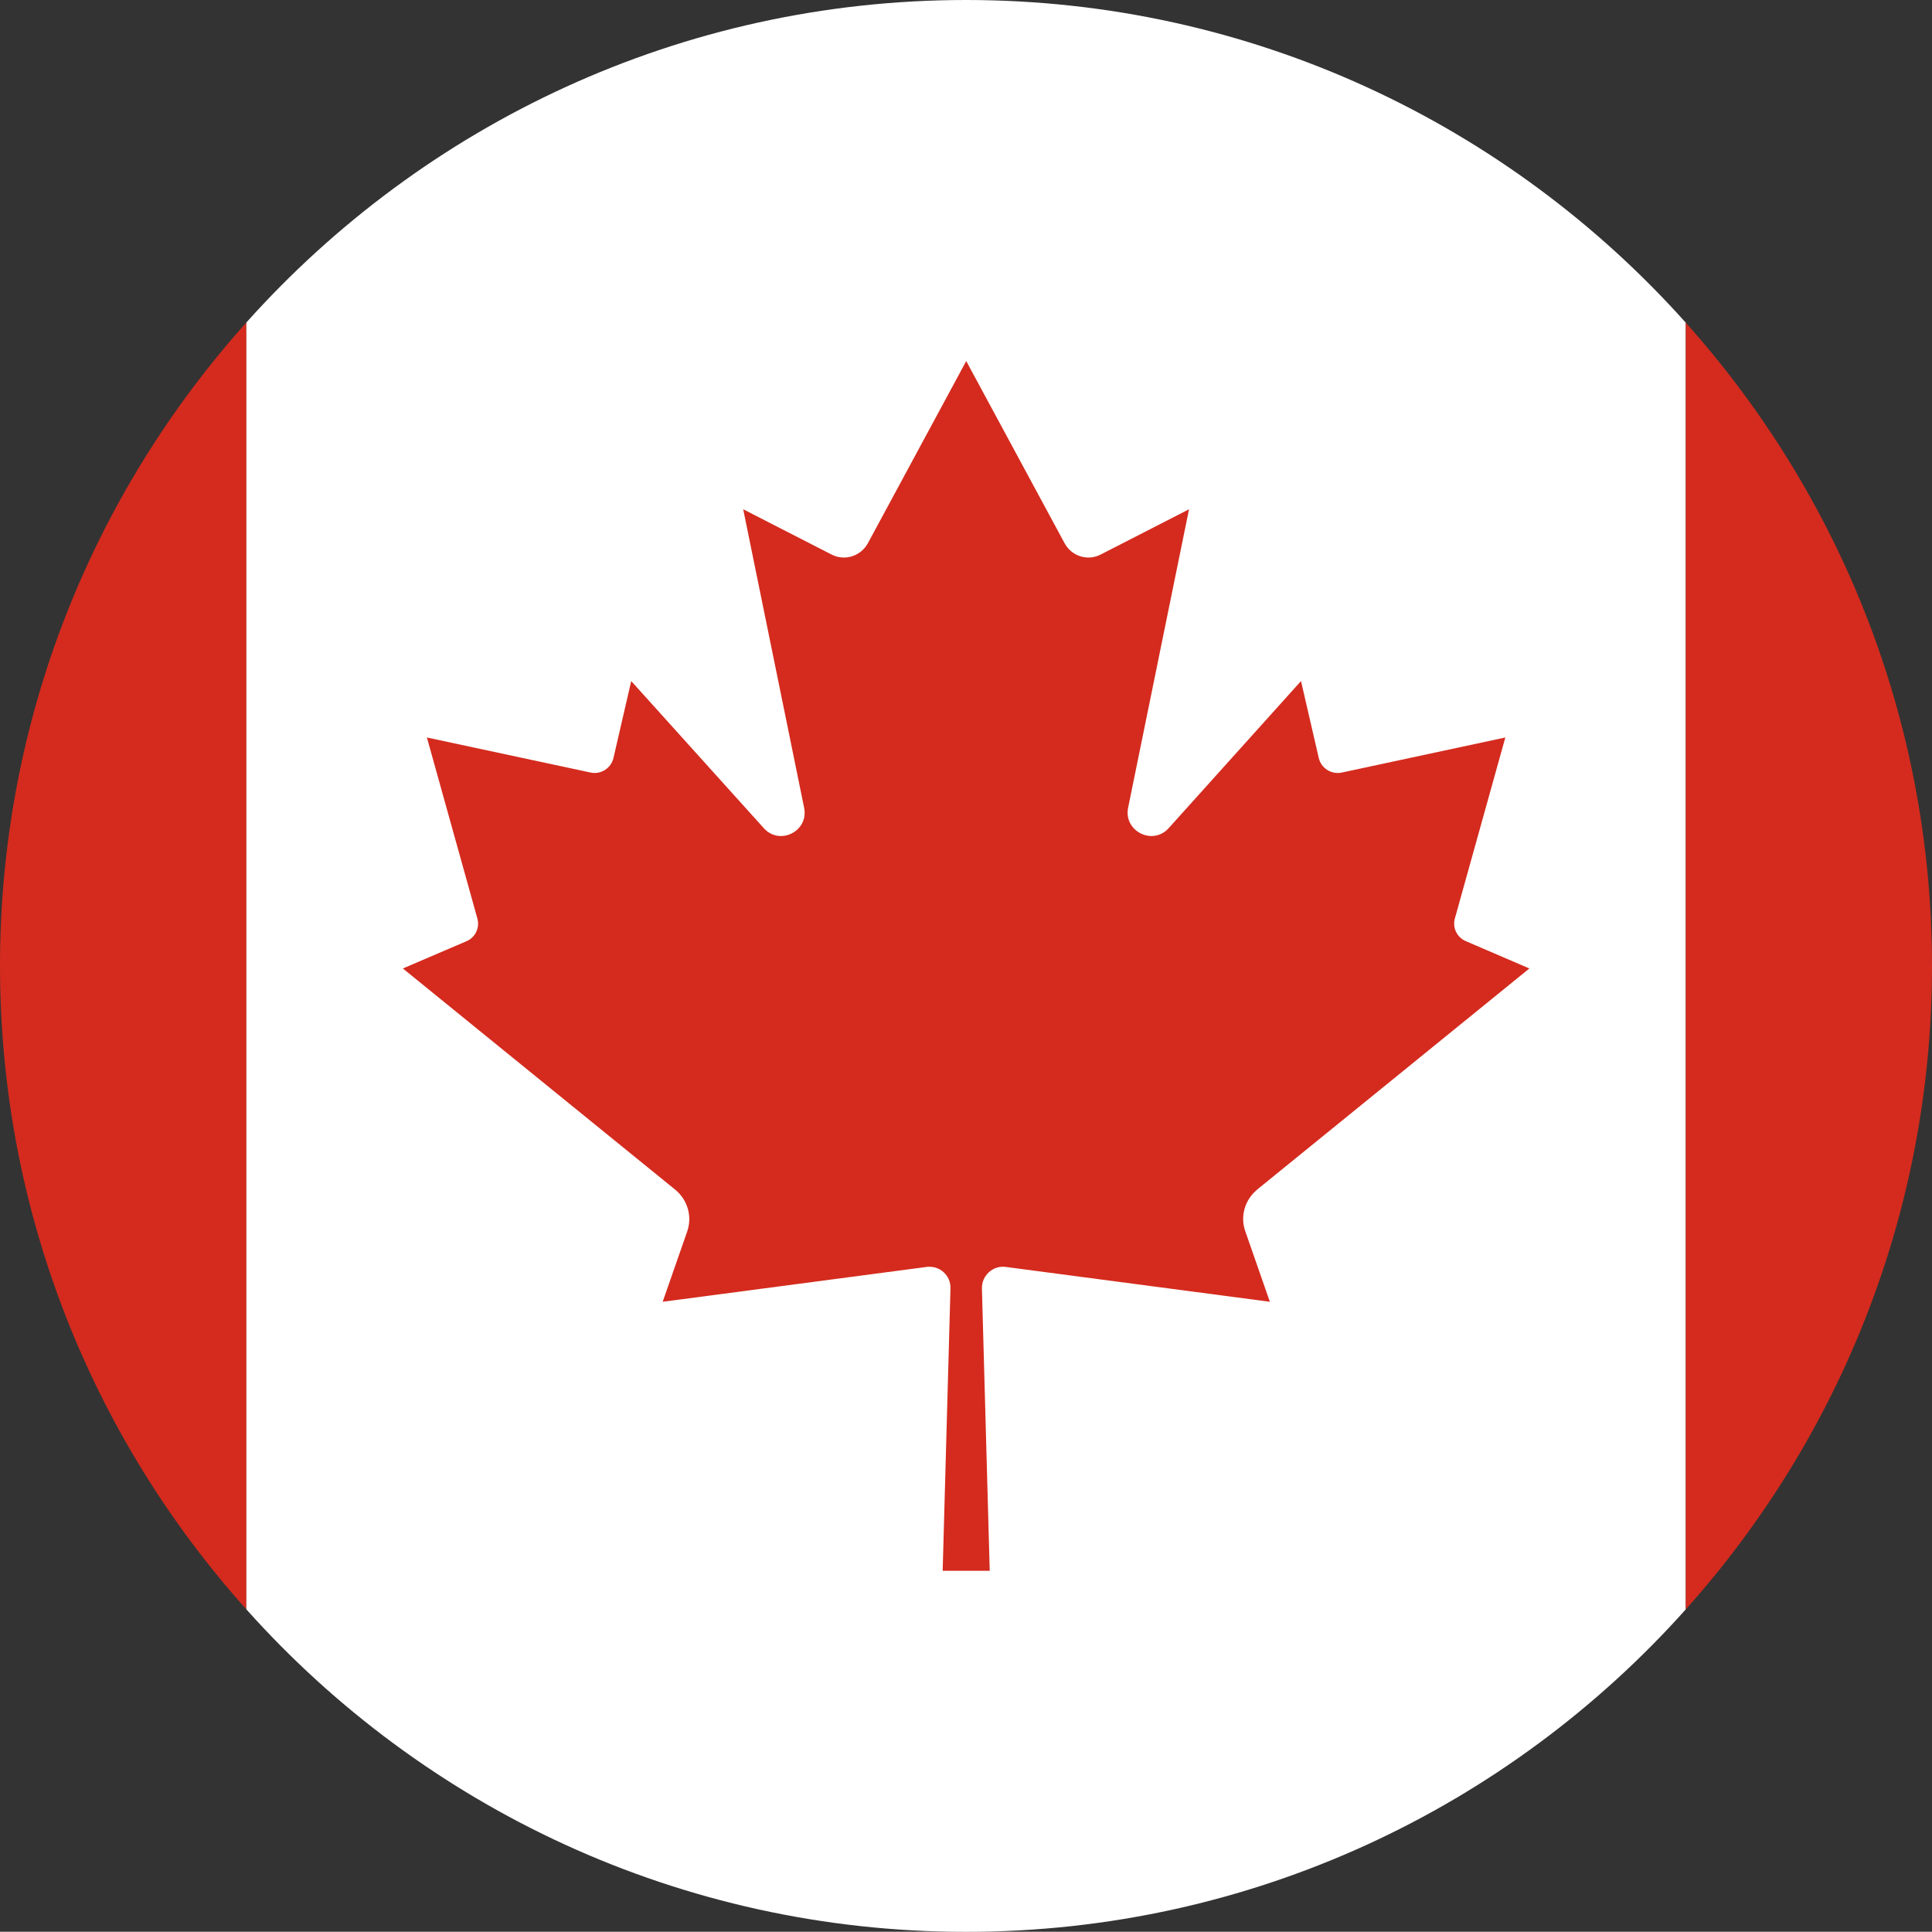
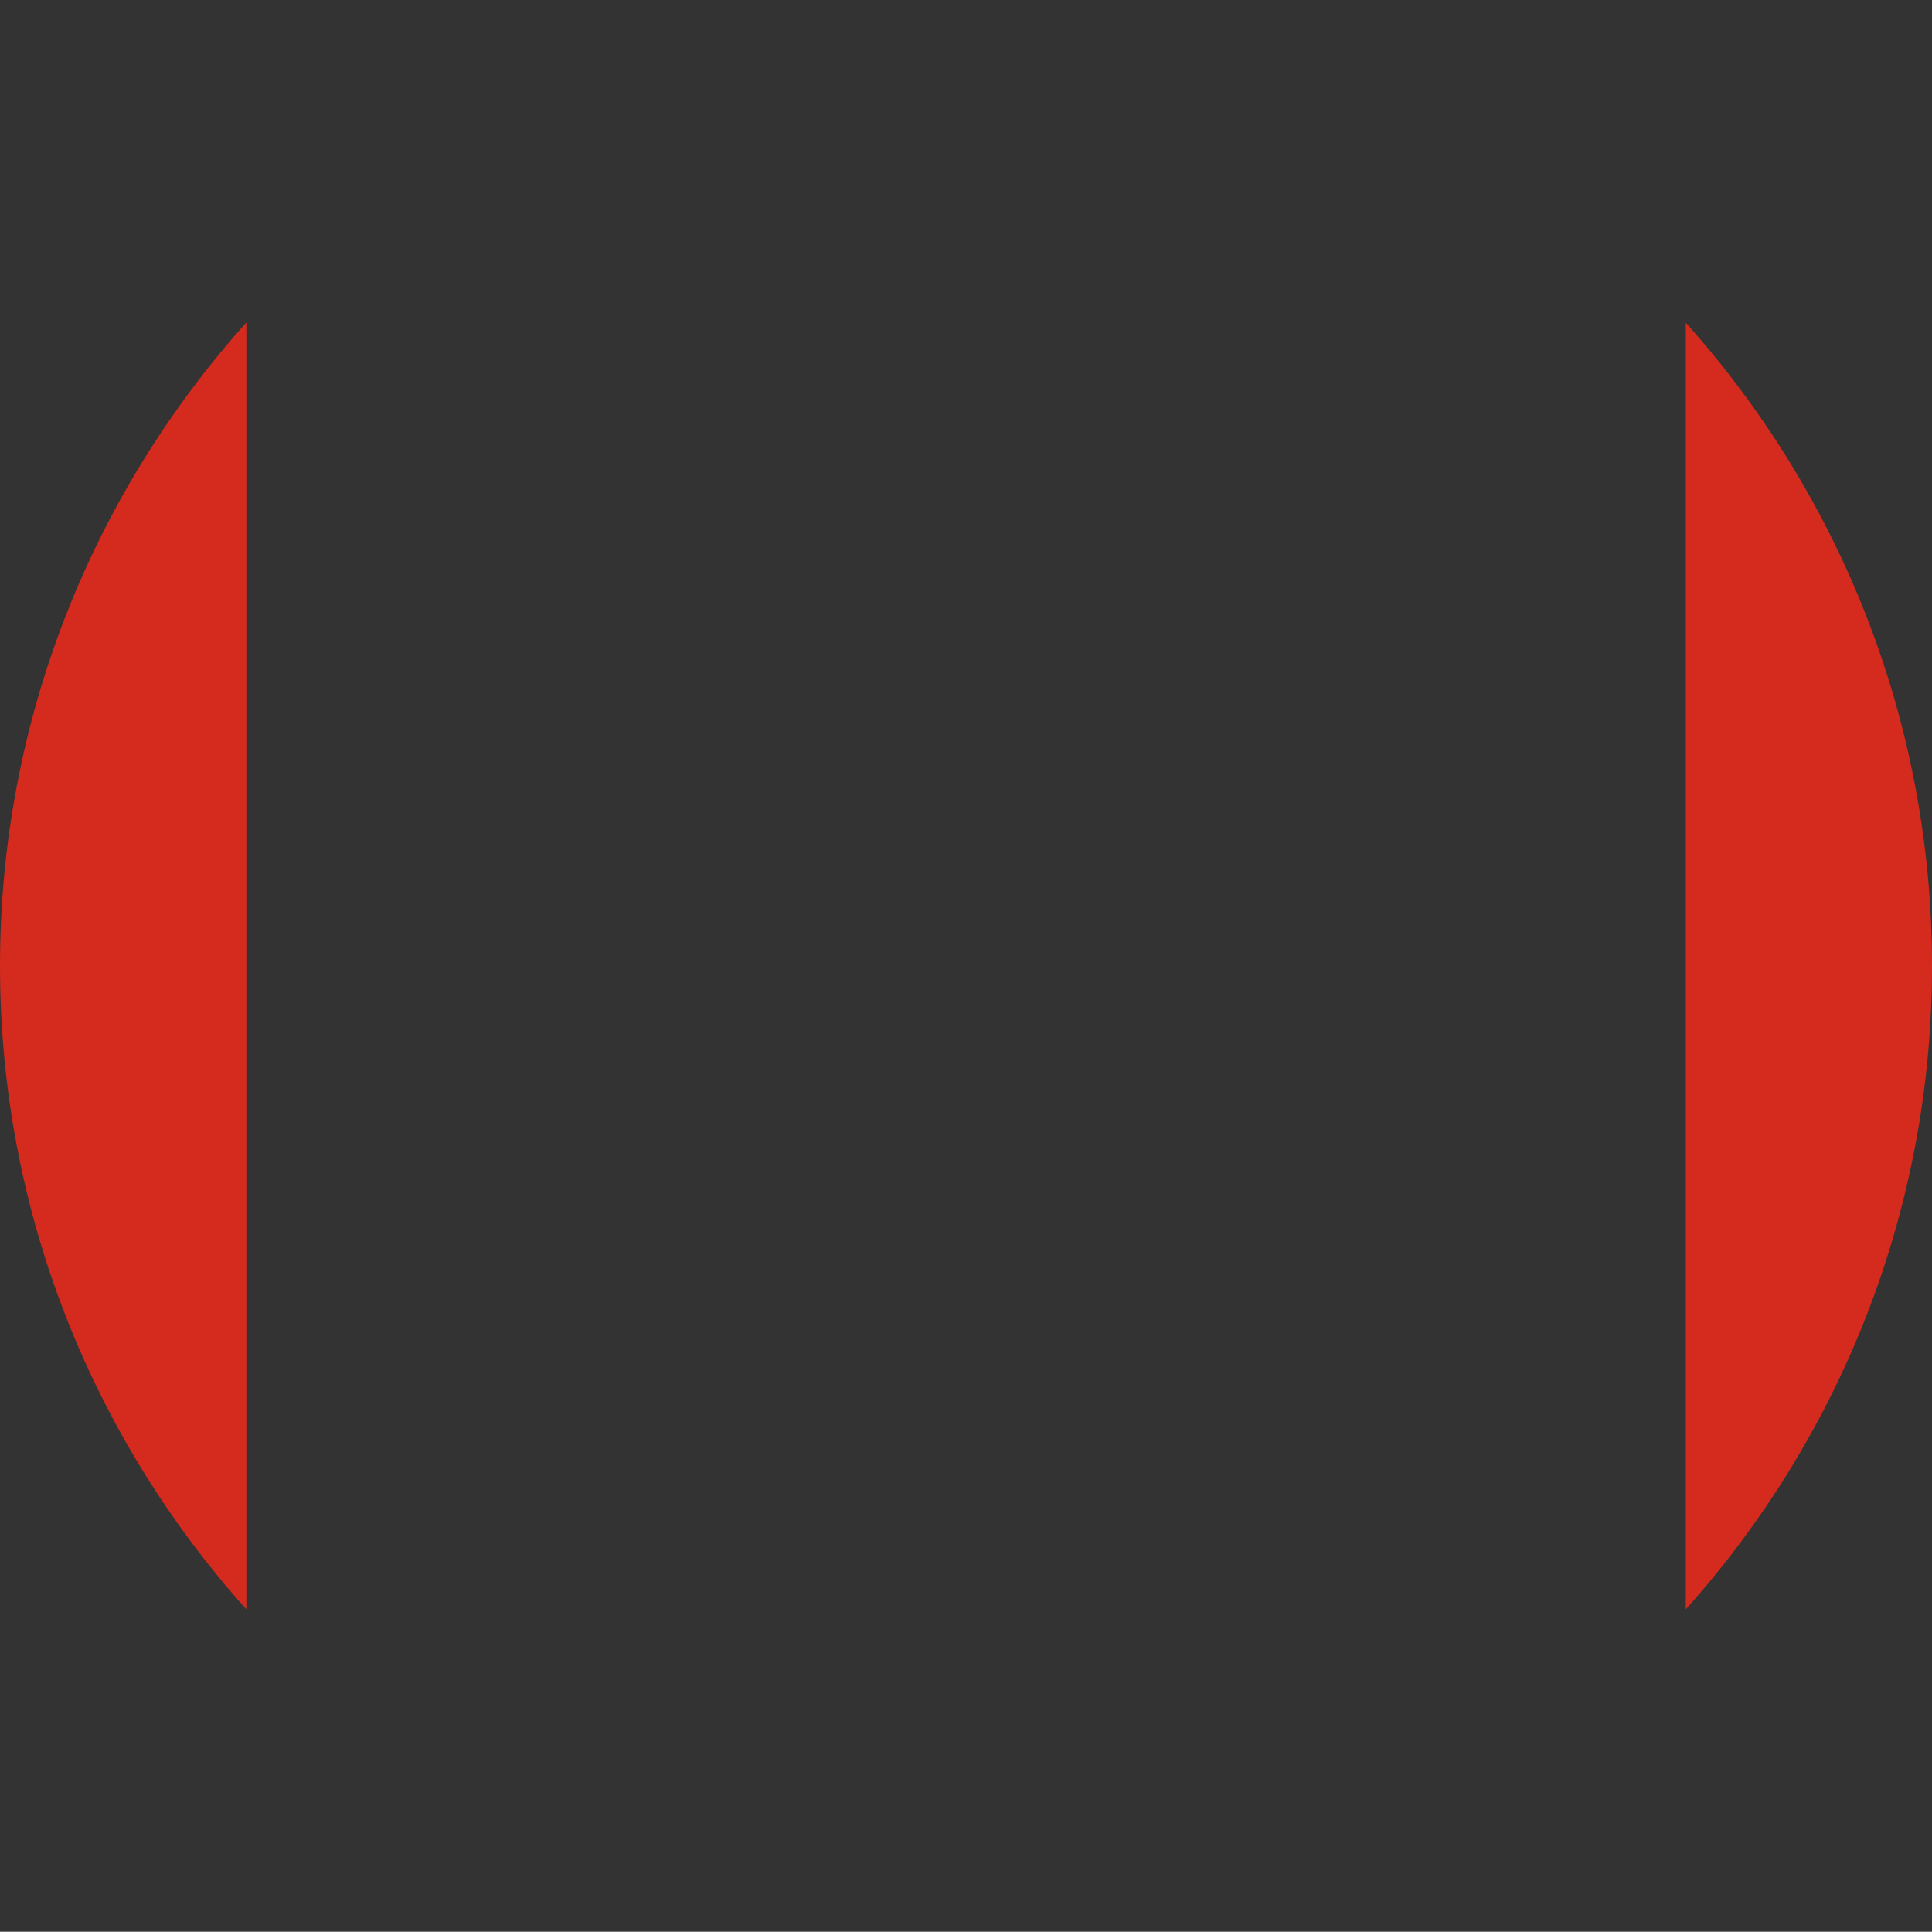
<svg xmlns="http://www.w3.org/2000/svg" id="Layer_2" data-name="Layer 2" viewBox="0 0 250 249.97">
  <rect x="0" y="0" width="250" height="249.97" fill="#333333" stroke="none" />
  <defs>
    <style>
      .cls-1 {
        fill: #d42b1e;
      }

      .cls-1, .cls-2 {
        stroke-width: 0px;
      }

      .cls-2 {
        fill: #fff;
      }
    </style>
  </defs>
  <g id="Layer_1-2" data-name="Layer 1">
    <g>
      <g>
        <path class="cls-1" d="m31.88,41.73v166.52C12.06,186.15,0,156.95,0,124.99S12.06,63.85,31.88,41.73Z" />
-         <path class="cls-2" d="m218.14,41.76v166.49c-22.88,25.6-56.17,41.73-93.13,41.73s-70.25-16.12-93.13-41.73V41.73C54.77,16.15,88.05,0,125.01,0s70.25,16.15,93.13,41.76Z" />
        <path class="cls-1" d="m250,124.99c0,31.97-12.06,61.13-31.86,83.26V41.76c19.8,22.13,31.86,51.29,31.86,83.23Z" />
      </g>
-       <path class="cls-1" d="m162.65,153.95l35.25-28.63-8.21-3.53c-1.15-.48-1.77-1.74-1.43-2.94l6.53-23.42-21.17,4.54c-1.35.28-2.66-.56-2.97-1.88l-2.3-9.96-17.13,19.04c-2.08,2.3-5.86.36-5.24-2.66l7.88-38.61-11.44,5.86c-1.68.87-3.75.22-4.66-1.46l-12.73-23.58-12.73,23.58c-.93,1.68-2.98,2.33-4.69,1.46l-11.44-5.86,7.88,38.61c.64,3.03-3.14,4.96-5.21,2.66l-17.16-19.04-2.3,9.96c-.31,1.32-1.63,2.16-2.94,1.88l-21.2-4.54,6.53,23.42c.34,1.21-.28,2.47-1.4,2.94l-8.24,3.53,35.25,28.63c1.6,1.32,2.22,3.45,1.54,5.41l-3.17,9.09,34.16-4.51c1.66-.22,3.14,1.09,3.08,2.78l-1.01,36.54h6.09l-1.01-36.54c-.03-1.68,1.43-3,3.08-2.78l34.18,4.51-3.17-9.09c-.7-1.96-.08-4.09,1.51-5.41Z" />
    </g>
  </g>
</svg>